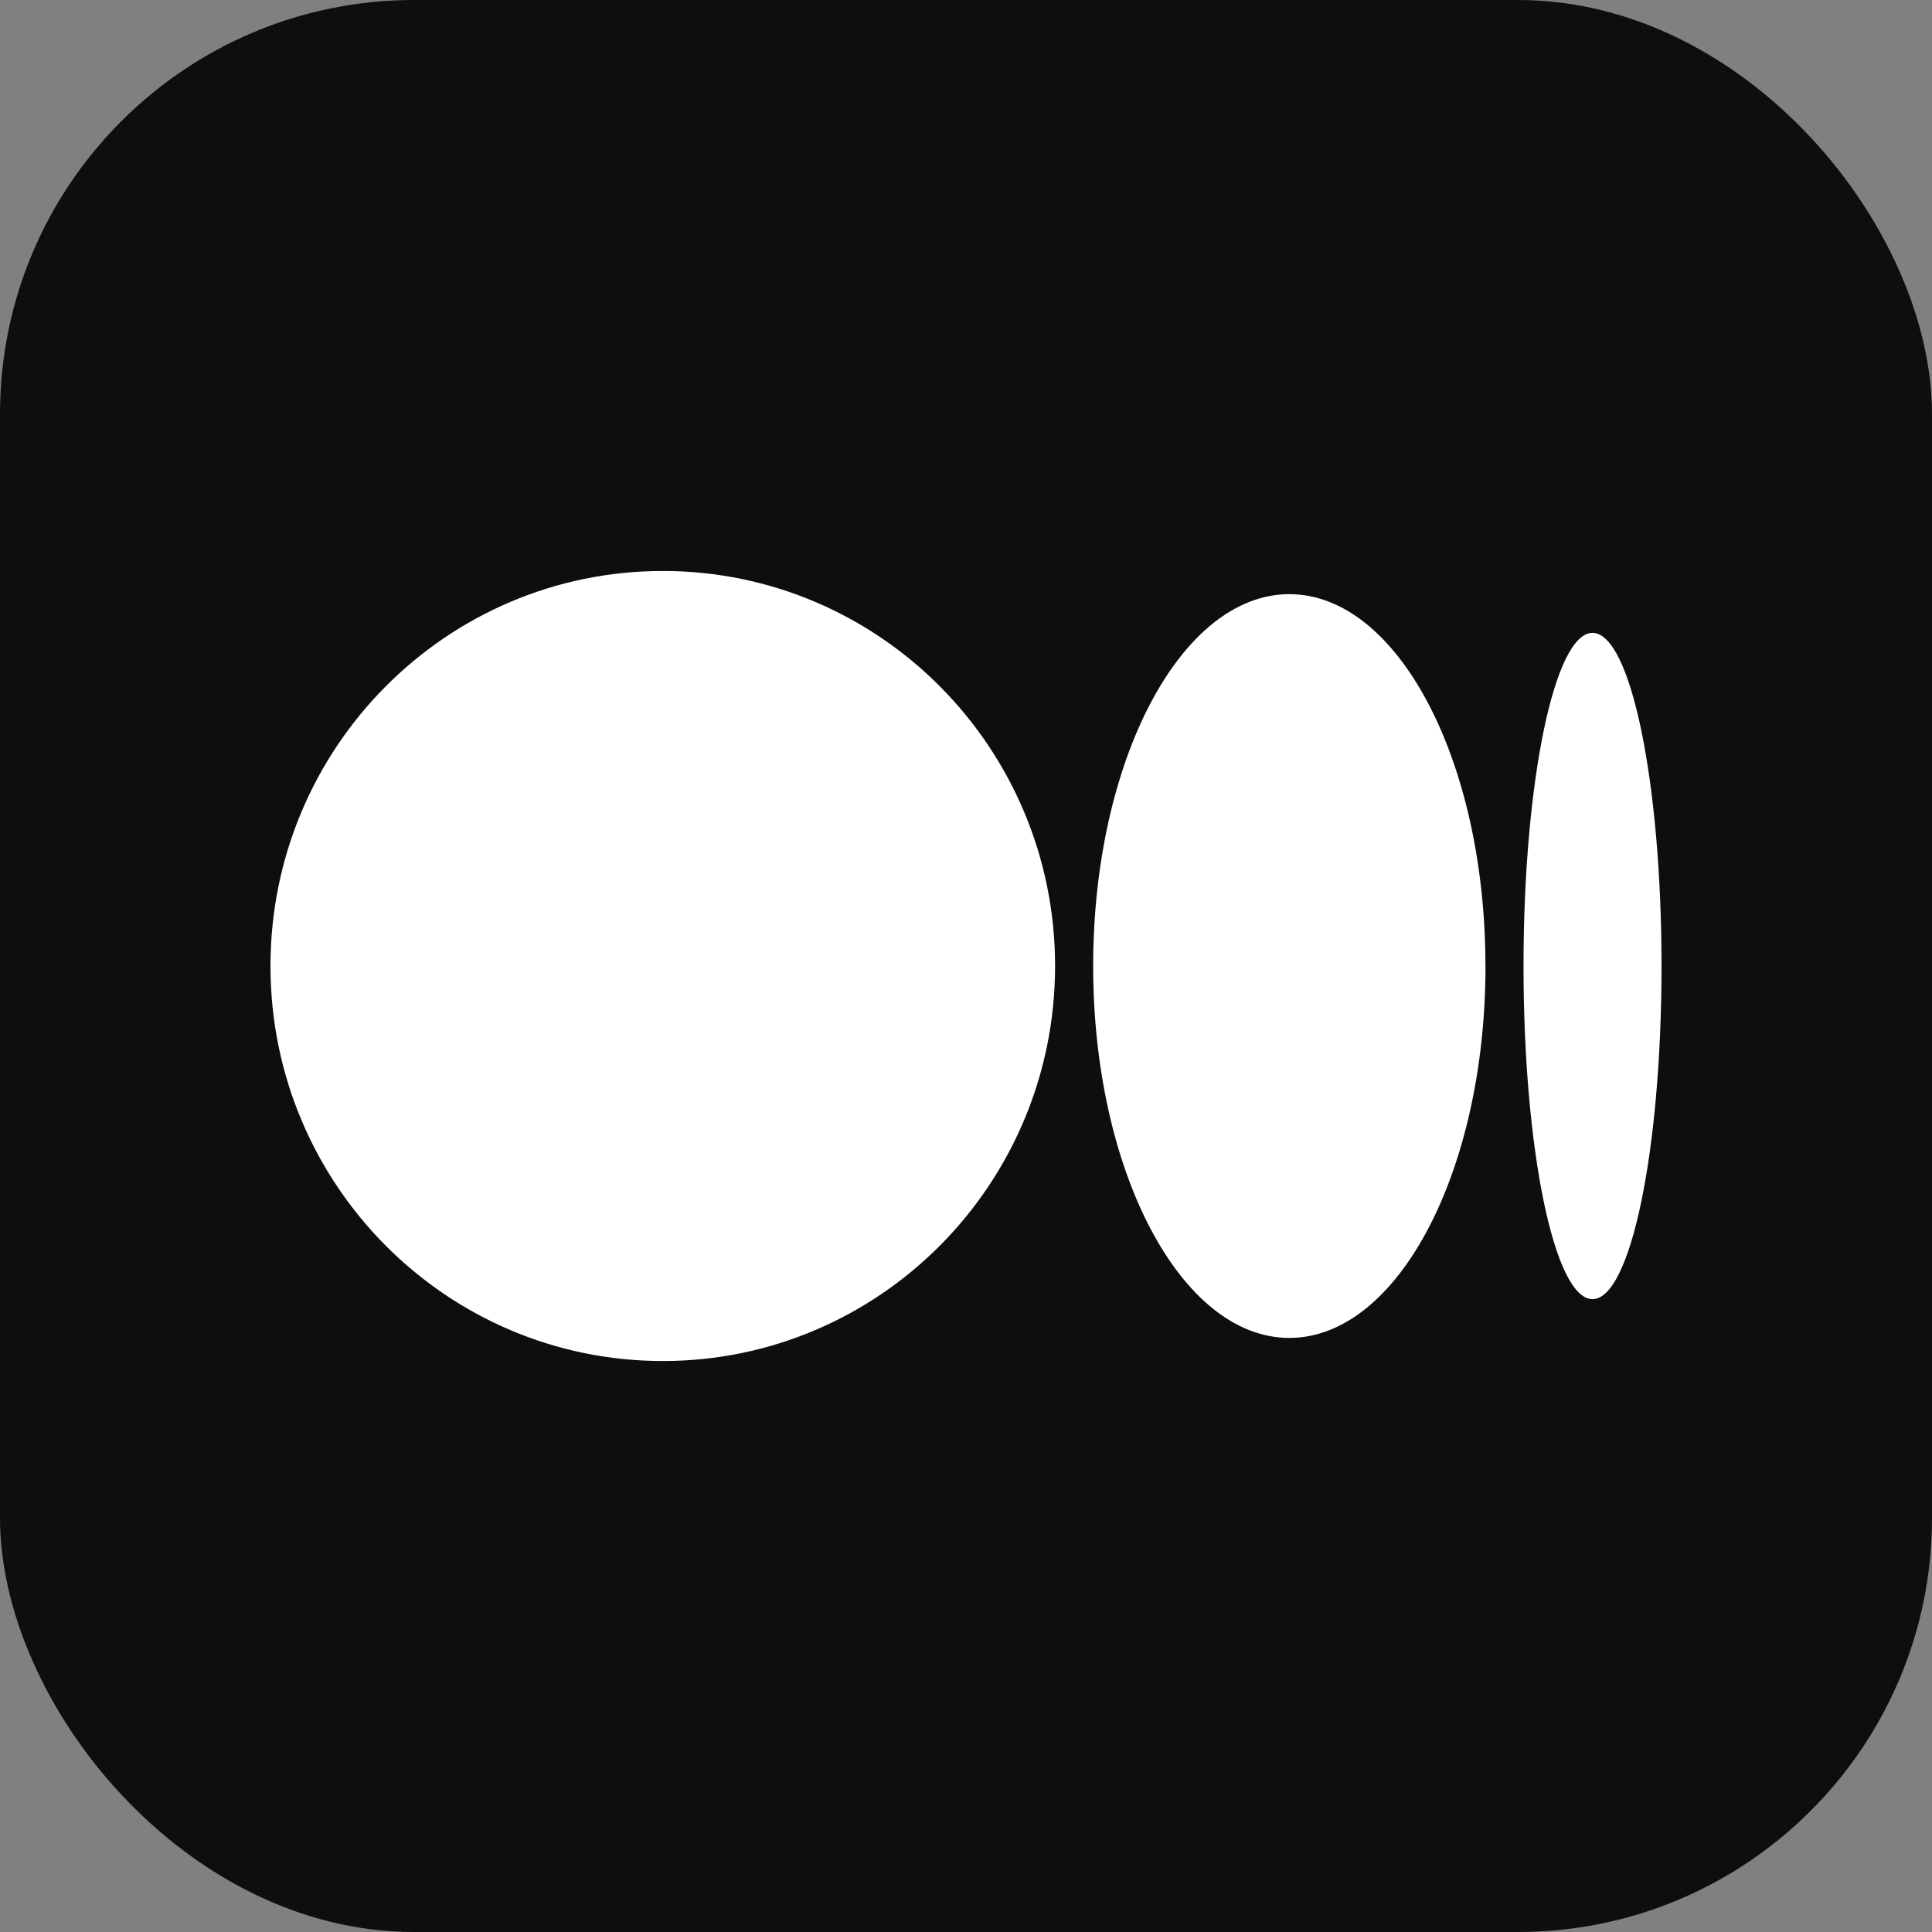
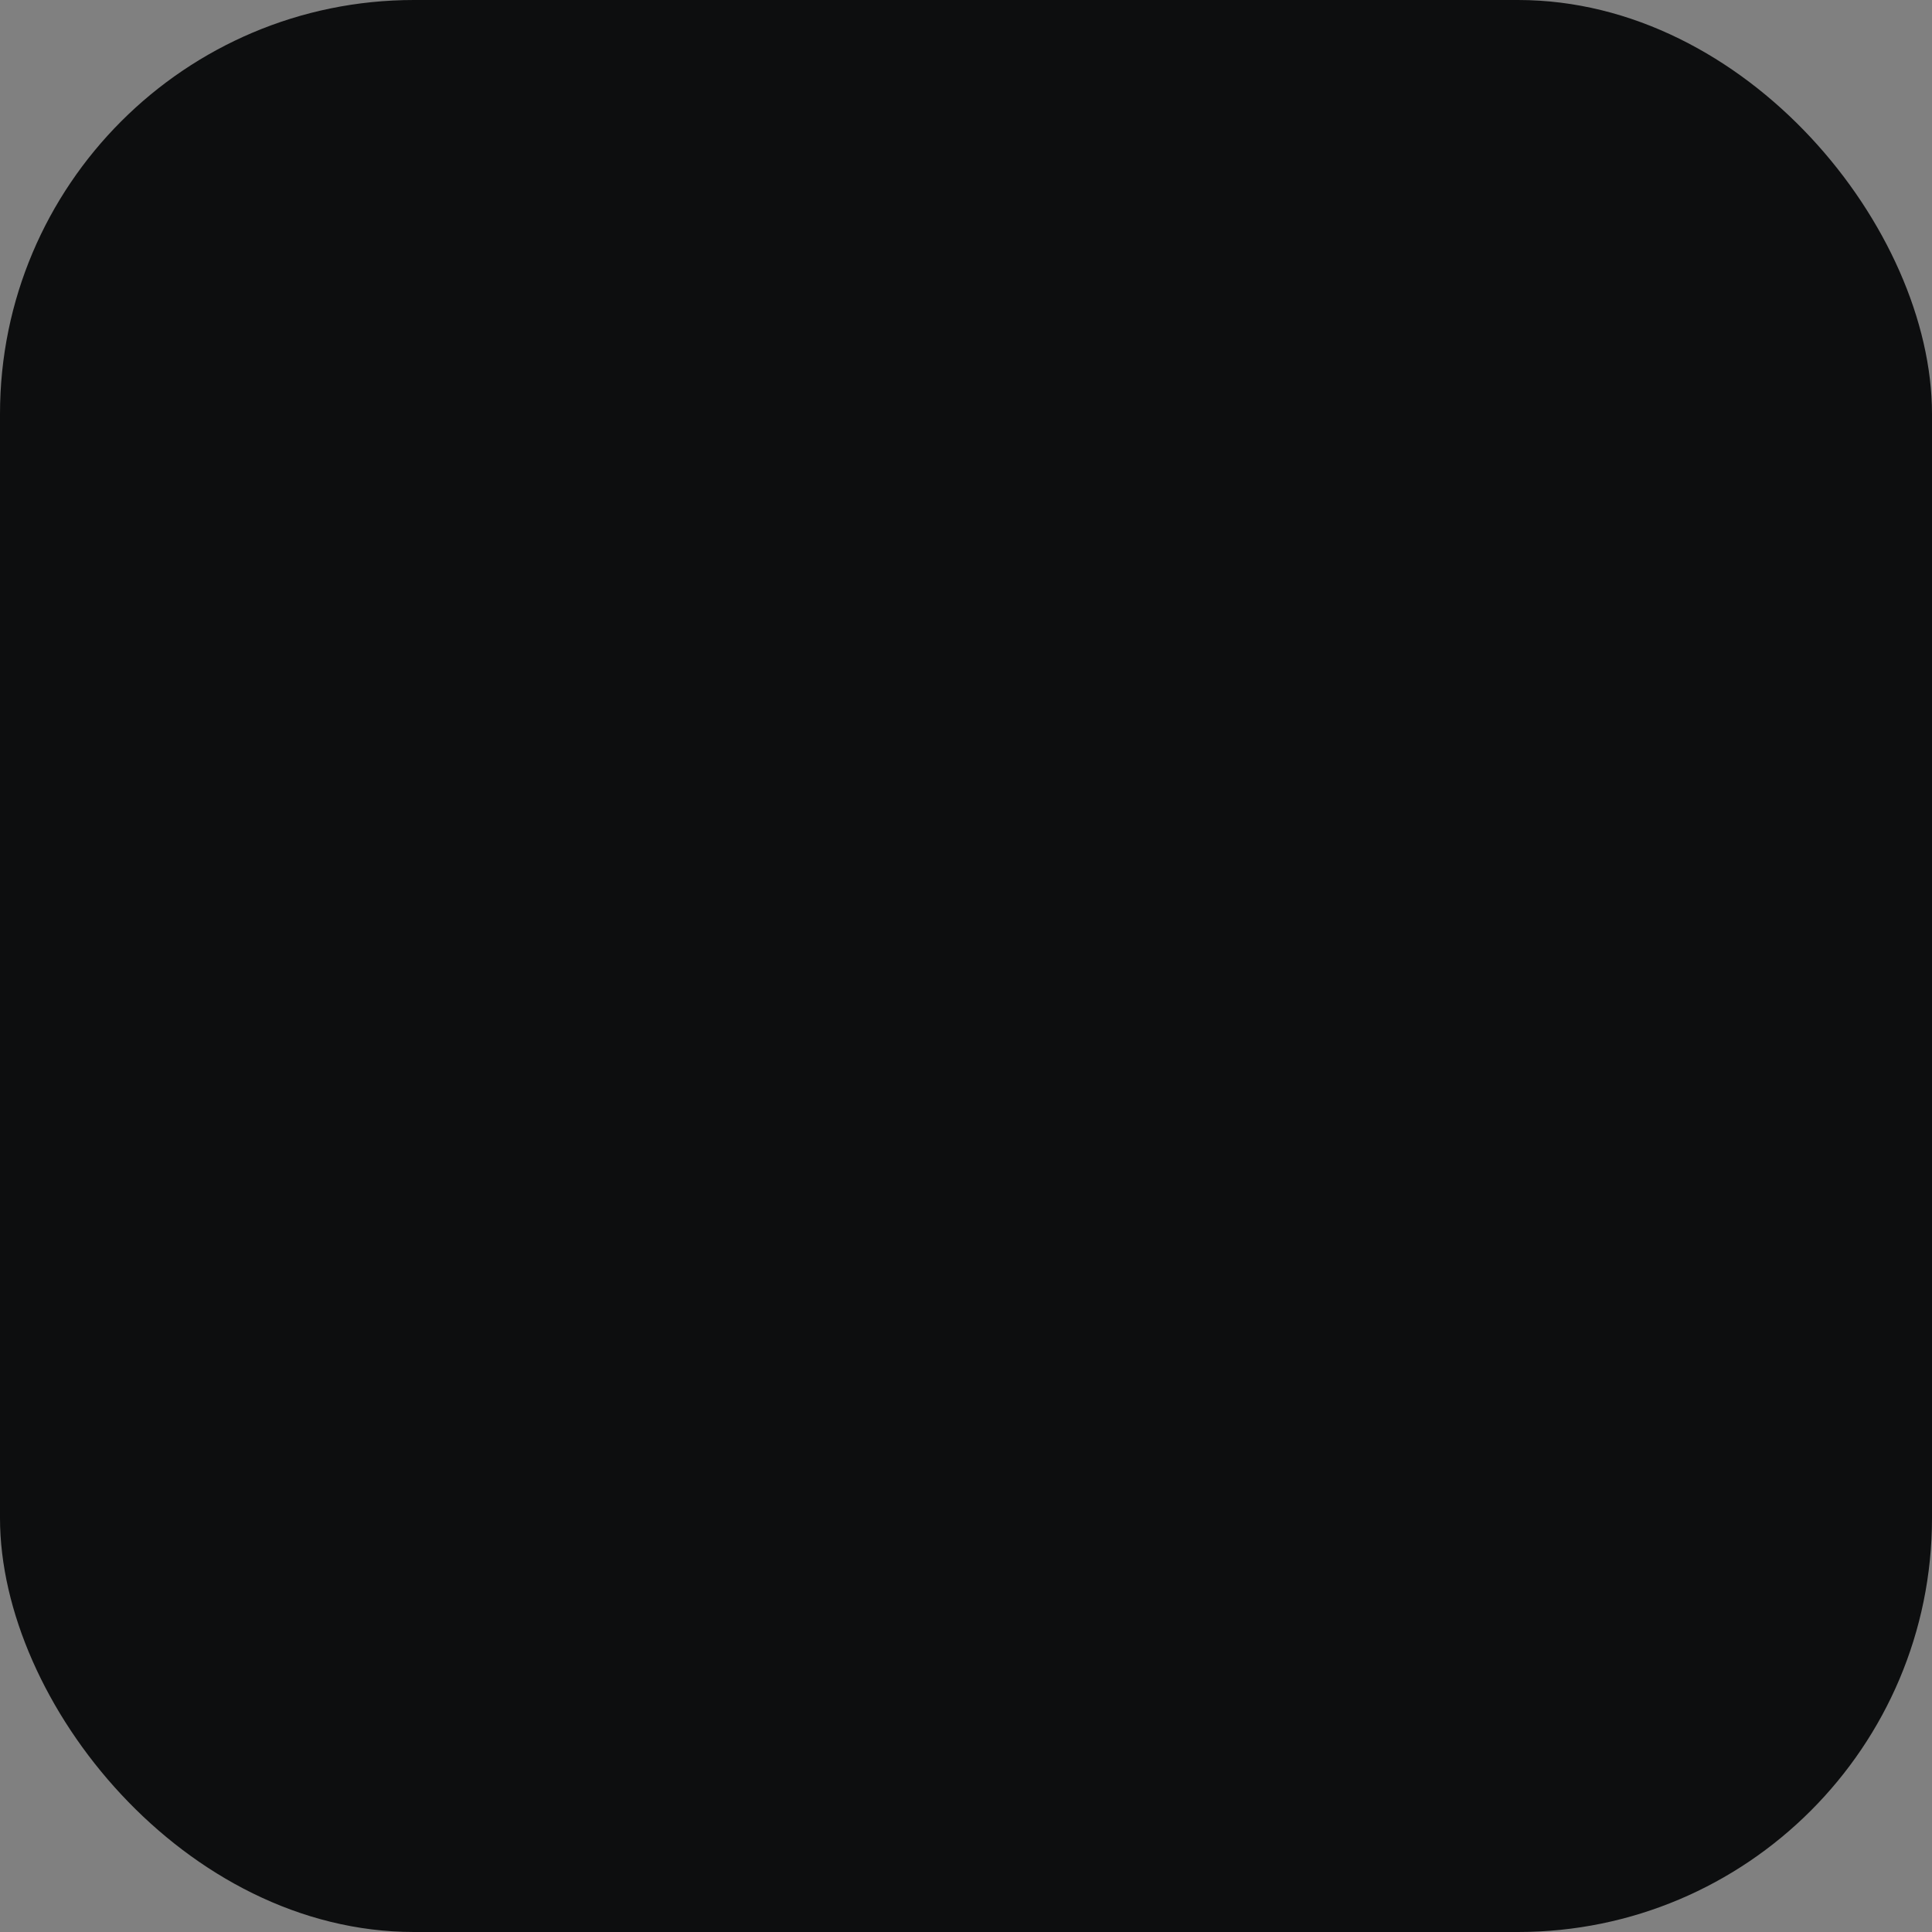
<svg xmlns="http://www.w3.org/2000/svg" width="28" height="28" viewBox="0 0 28 28" fill="none">
  <rect x="0" y="0" width="28" height="28" fill="#808080" stroke="none" />
  <rect width="28" height="28" rx="6" fill="#0D0E0F" />
  <g clip-path="url(#clip0_46035_93169)">
-     <path d="M9.606 8.275C6.466 8.275 3.92 10.839 3.92 14C3.92 17.162 6.466 19.725 9.606 19.725C12.746 19.725 15.291 17.162 15.291 14C15.291 10.838 12.746 8.275 9.606 8.275ZM18.686 8.611C17.115 8.611 15.843 11.024 15.843 14C15.843 16.976 17.116 19.39 18.686 19.39C20.256 19.39 21.529 16.976 21.529 14H21.528C21.528 11.023 20.256 8.611 18.686 8.611H18.686ZM23.08 9.172C22.528 9.172 22.08 11.334 22.08 14C22.08 16.667 22.528 18.828 23.08 18.828C23.632 18.828 24.08 16.666 24.08 14C24.08 11.334 23.632 9.172 23.08 9.172H23.08Z" fill="white" />
-   </g>
+     </g>
  <defs>
    <clipPath id="clip0_46035_93169">
-       <rect width="20.16" height="20.16" fill="white" transform="translate(3.92 3.92)" />
-     </clipPath>
+       </clipPath>
  </defs>
</svg>